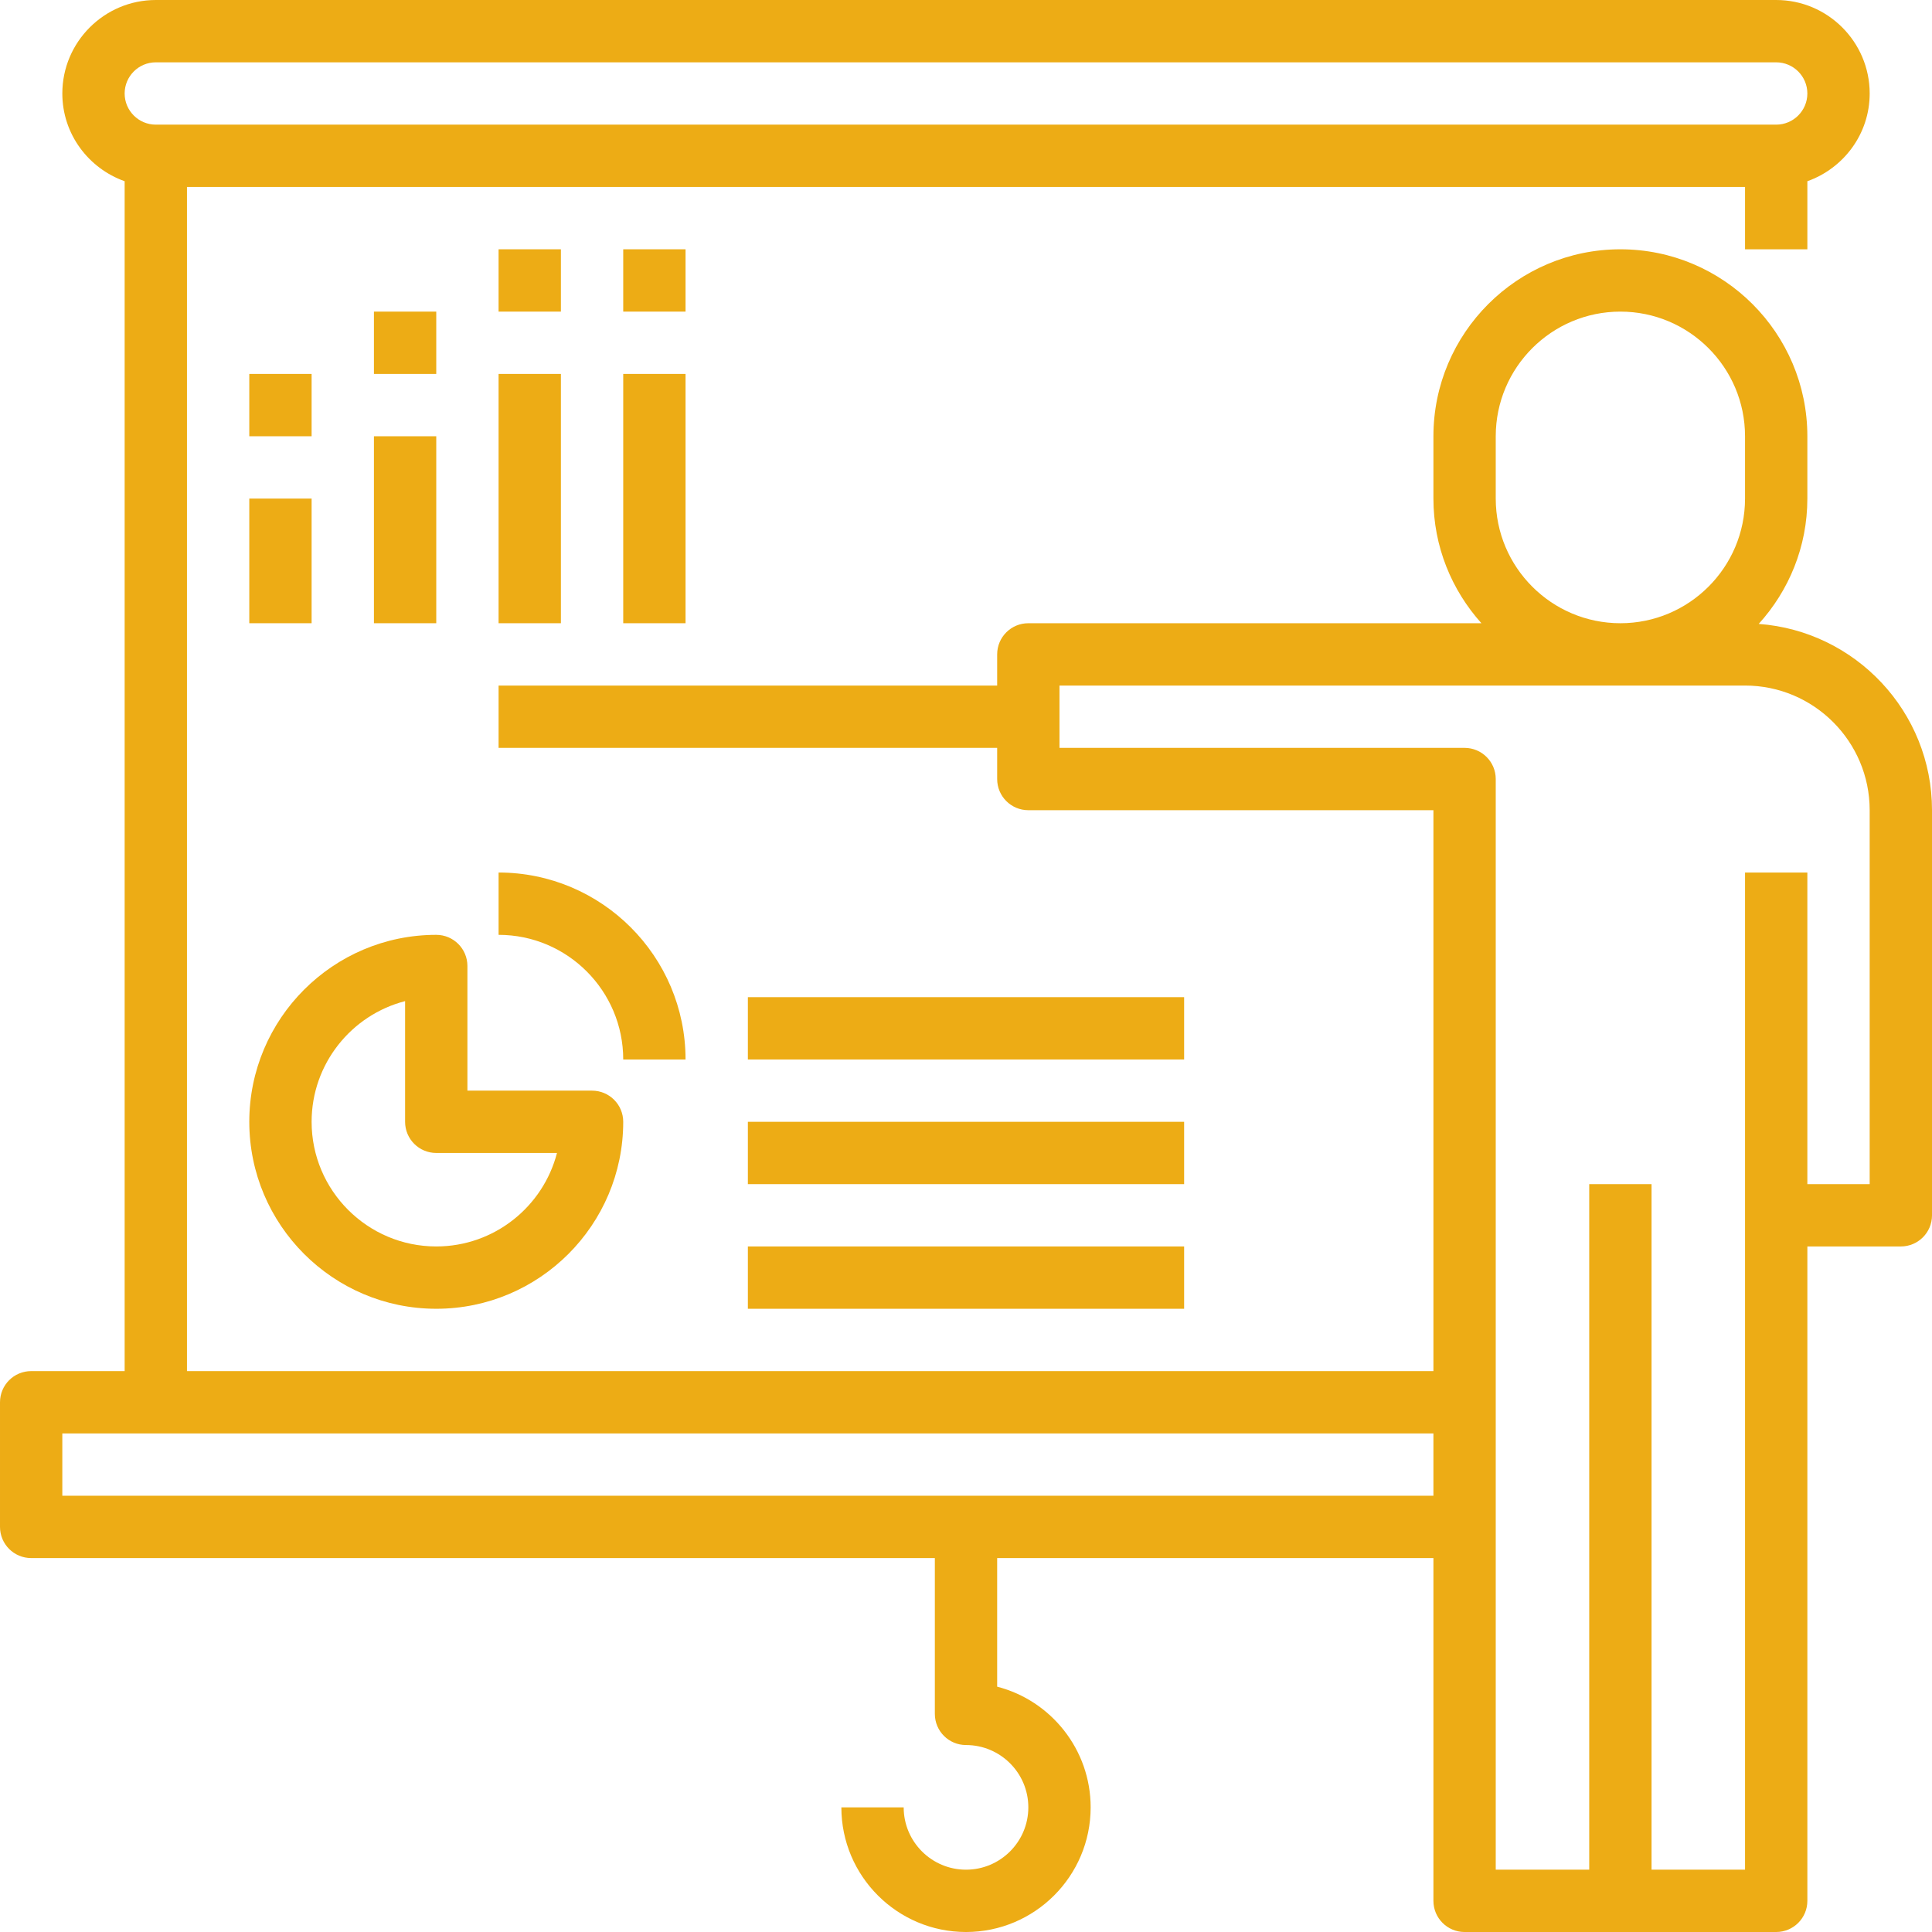
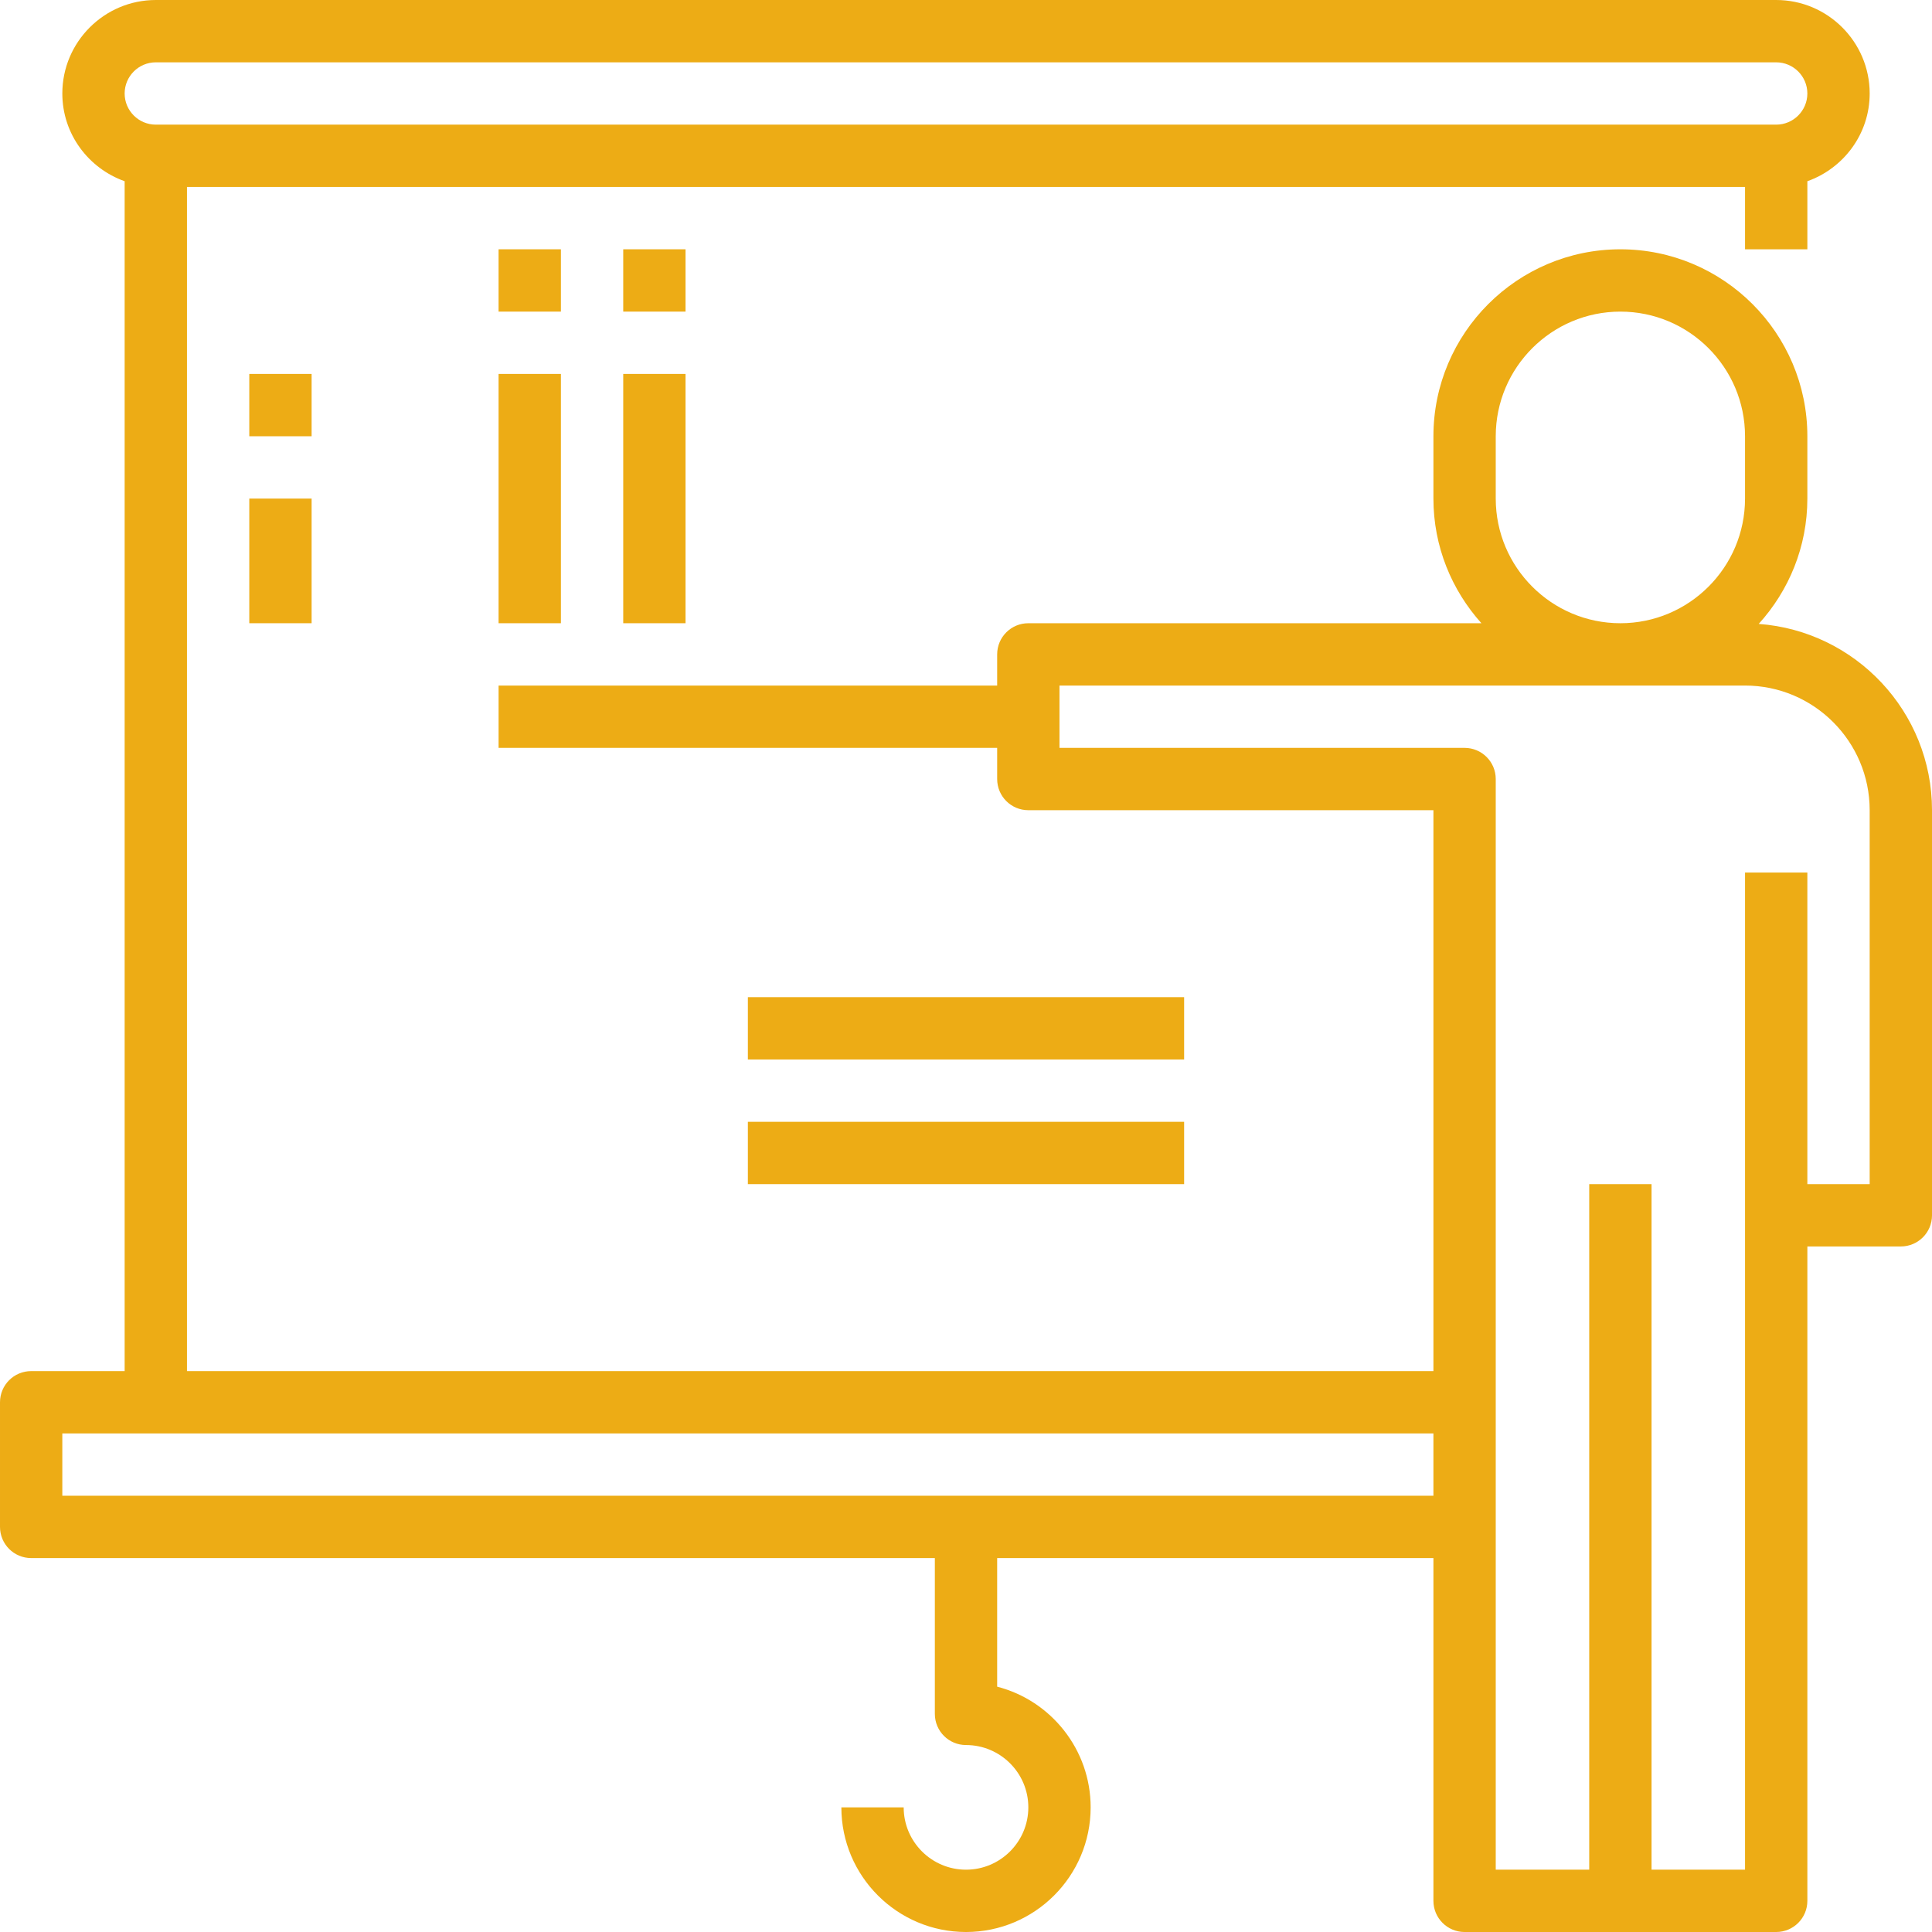
<svg xmlns="http://www.w3.org/2000/svg" height="512px" viewBox="0 0 496 496" width="512px">
  <g>
    <path d="m451.512 160.176c7.734-8.52 12.488-19.793 12.488-32.176v-16c0-26.473-21.527-48-48-48s-48 21.527-48 48v16c0 12.305 4.688 23.496 12.32 32h-116.32c-4.414 0-8 3.574-8 8v8h-128v16h128v8c0 4.426 3.586 8 8 8h104v144h-320v-304h400v16h16v-17.473c9.289-3.312 16-12.113 16-22.527 0-13.23-10.77-24-24-24h-416c-13.23 0-24 10.77-24 24 0 10.414 6.711 19.215 16 22.527v305.473h-24c-4.414 0-8 3.574-8 8v32c0 4.426 3.586 8 8 8h232v40c0 4.426 3.586 8 8 8 8.824 0 16 7.176 16 16s-7.176 16-16 16-16-7.176-16-16h-16c0 17.648 14.352 32 32 32s32-14.352 32-32c0-14.879-10.215-27.434-24-30.984v-33.016h112v88c0 4.426 3.586 8 8 8h80c4.414 0 8-3.574 8-8v-168h24c4.414 0 8-3.574 8-8v-104c0-25.281-19.656-46.008-44.488-47.824zm-67.512-32.176v-16c0-17.648 14.352-32 32-32s32 14.352 32 32v16c0 17.648-14.352 32-32 32s-32-14.352-32-32zm-344-112h416c4.406 0 8 3.586 8 8s-3.594 8-8 8h-416c-4.406 0-8-3.586-8-8s3.594-8 8-8zm-24 368v-16h352v16zm464-80h-16v-80h-16v256h-24v-176h-16v176h-24v-280c0-4.426-3.586-8-8-8h-104v-16h176c17.648 0 32 14.352 32 32zm0 0" data-original="#000000" class="active-path" data-old_color="#edac15" fill="#edac15" />
    <path d="m64 128h16v32h-16zm0 0" data-original="#000000" class="active-path" data-old_color="#edac15" fill="#edac15" />
    <path d="m64 96h16v16h-16zm0 0" data-original="#000000" class="active-path" data-old_color="#edac15" fill="#edac15" />
-     <path d="m96 112h16v48h-16zm0 0" data-original="#000000" class="active-path" data-old_color="#edac15" fill="#edac15" />
-     <path d="m96 80h16v16h-16zm0 0" data-original="#000000" class="active-path" data-old_color="#edac15" fill="#edac15" />
-     <path d="m128 96h16v64h-16zm0 0" data-original="#000000" class="active-path" data-old_color="#edac15" fill="#edac15" />
+     <path d="m128 96h16v64h-16m0 0" data-original="#000000" class="active-path" data-old_color="#edac15" fill="#edac15" />
    <path d="m128 64h16v16h-16zm0 0" data-original="#000000" class="active-path" data-old_color="#edac15" fill="#edac15" />
    <path d="m160 96h16v64h-16zm0 0" data-original="#000000" class="active-path" data-old_color="#edac15" fill="#edac15" />
    <path d="m160 64h16v16h-16zm0 0" data-original="#000000" class="active-path" data-old_color="#edac15" fill="#edac15" />
-     <path d="m176 272c0-26.473-21.527-48-48-48v16c17.648 0 32 14.352 32 32zm0 0" data-original="#000000" class="active-path" data-old_color="#edac15" fill="#edac15" />
-     <path d="m112 336c26.473 0 48-21.527 48-48 0-4.426-3.586-8-8-8h-32v-32c0-4.426-3.586-8-8-8-26.473 0-48 21.527-48 48s21.527 48 48 48zm-8-78.984v30.984c0 4.426 3.586 8 8 8h30.992c-3.559 13.793-16.105 24-30.992 24-17.648 0-32-14.352-32-32 0-14.879 10.215-27.434 24-30.984zm0 0" data-original="#000000" class="active-path" data-old_color="#edac15" fill="#edac15" />
-     <path d="m192 320h112v16h-112zm0 0" data-original="#000000" class="active-path" data-old_color="#edac15" fill="#edac15" />
    <path d="m192 288h112v16h-112zm0 0" data-original="#000000" class="active-path" data-old_color="#edac15" fill="#edac15" />
    <path d="m192 256h112v16h-112zm0 0" data-original="#000000" class="active-path" data-old_color="#edac15" fill="#edac15" />
  </g>
</svg>